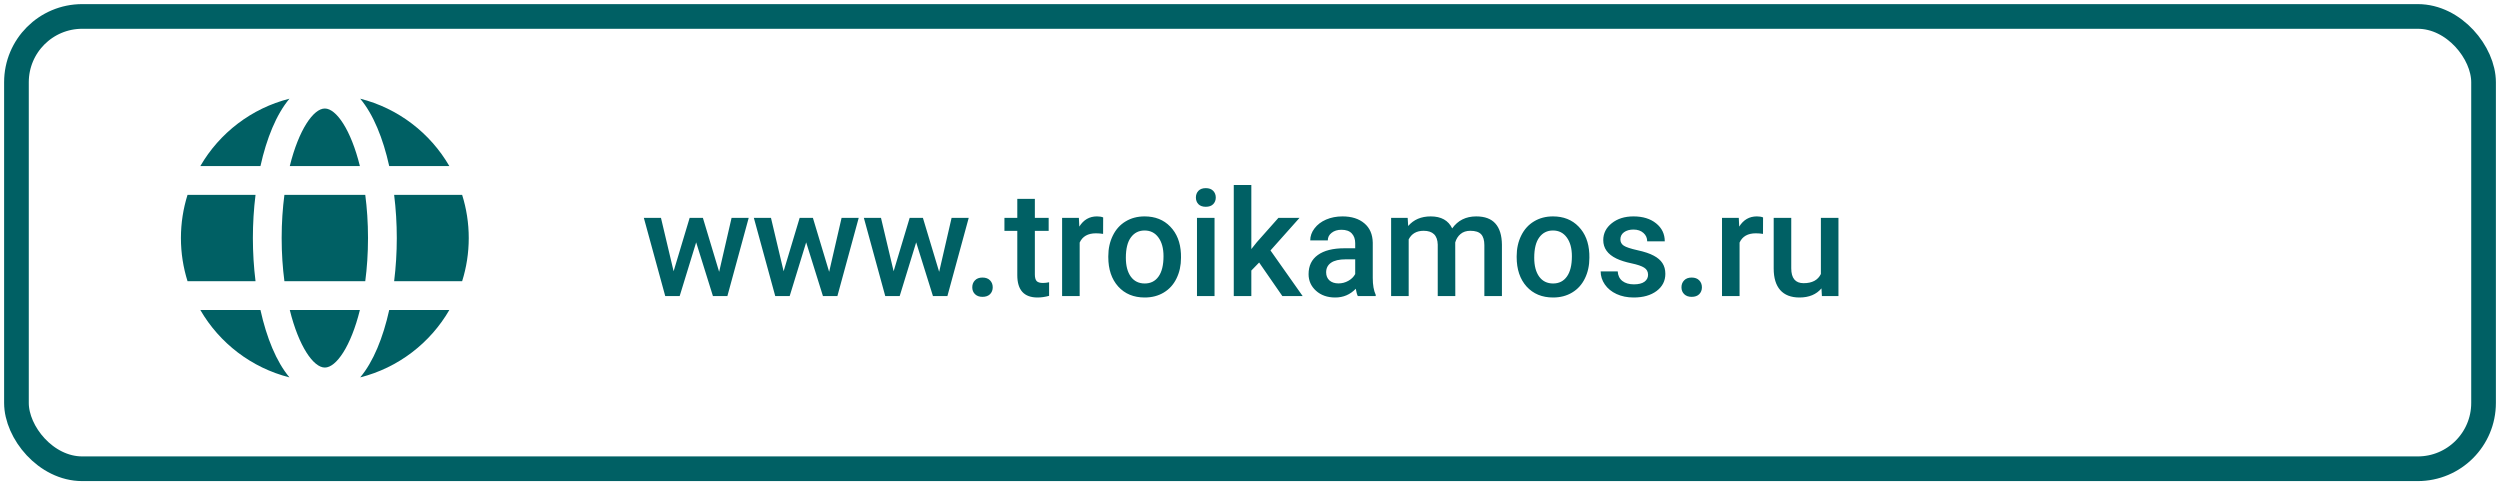
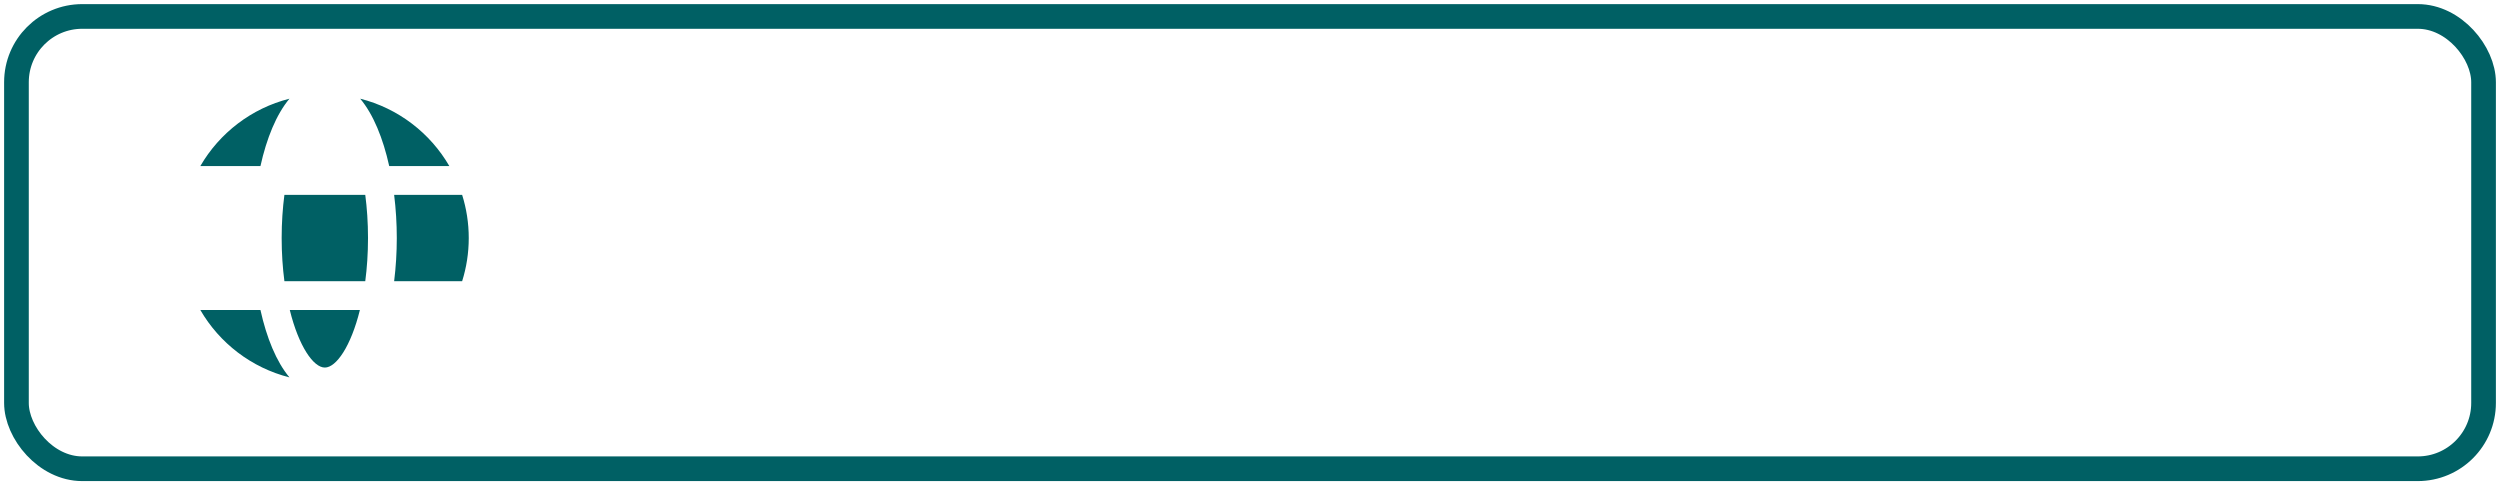
<svg xmlns="http://www.w3.org/2000/svg" width="304" height="59" viewBox="0 0 304 59" fill="none">
  <rect x="2" y="2" width="300" height="55" rx="8" stroke="#006064" stroke-width="3" />
-   <path d="M87.448 33.056L88.96 26.49H91.043L88.45 36H86.692L84.653 29.47L82.649 36H80.892L78.29 26.49H80.373L81.911 32.985L83.862 26.49H85.471L87.448 33.056ZM100.825 33.056L102.337 26.49H104.42L101.827 36H100.069L98.03 29.47L96.026 36H94.269L91.667 26.49H93.75L95.288 32.985L97.239 26.49H98.848L100.825 33.056ZM114.202 33.056L115.714 26.49H117.797L115.204 36H113.446L111.407 29.47L109.403 36H107.646L105.044 26.49H107.127L108.665 32.985L110.616 26.49H112.225L114.202 33.056ZM119.467 33.75C119.865 33.75 120.173 33.864 120.39 34.093C120.606 34.315 120.715 34.597 120.715 34.937C120.715 35.27 120.606 35.549 120.39 35.772C120.173 35.988 119.865 36.097 119.467 36.097C119.086 36.097 118.784 35.988 118.562 35.772C118.339 35.555 118.228 35.276 118.228 34.937C118.228 34.597 118.336 34.315 118.553 34.093C118.77 33.864 119.074 33.75 119.467 33.75ZM125.839 24.179V26.49H127.518V28.072H125.839V33.381C125.839 33.744 125.909 34.008 126.05 34.172C126.196 34.33 126.454 34.409 126.823 34.409C127.069 34.409 127.318 34.38 127.57 34.321V35.974C127.084 36.108 126.615 36.176 126.164 36.176C124.523 36.176 123.703 35.27 123.703 33.46V28.072H122.139V26.49H123.703V24.179H125.839ZM134.136 28.441C133.854 28.395 133.564 28.371 133.266 28.371C132.287 28.371 131.628 28.746 131.288 29.496V36H129.152V26.49H131.191L131.244 27.554C131.76 26.727 132.475 26.314 133.389 26.314C133.693 26.314 133.945 26.355 134.145 26.438L134.136 28.441ZM134.769 31.157C134.769 30.226 134.953 29.388 135.322 28.644C135.691 27.894 136.21 27.319 136.878 26.921C137.546 26.517 138.313 26.314 139.181 26.314C140.464 26.314 141.504 26.727 142.301 27.554C143.104 28.38 143.537 29.476 143.602 30.841L143.61 31.342C143.61 32.279 143.429 33.117 143.065 33.855C142.708 34.594 142.192 35.165 141.519 35.569C140.851 35.974 140.077 36.176 139.198 36.176C137.856 36.176 136.781 35.73 135.973 34.84C135.17 33.943 134.769 32.751 134.769 31.263V31.157ZM136.904 31.342C136.904 32.32 137.106 33.088 137.511 33.645C137.915 34.195 138.478 34.471 139.198 34.471C139.919 34.471 140.479 34.19 140.877 33.627C141.281 33.065 141.483 32.241 141.483 31.157C141.483 30.196 141.275 29.435 140.859 28.872C140.449 28.31 139.89 28.028 139.181 28.028C138.483 28.028 137.93 28.307 137.52 28.863C137.109 29.414 136.904 30.24 136.904 31.342ZM147.688 36H145.553V26.49H147.688V36ZM145.421 24.02C145.421 23.692 145.523 23.42 145.729 23.203C145.939 22.986 146.238 22.878 146.625 22.878C147.012 22.878 147.311 22.986 147.521 23.203C147.732 23.42 147.838 23.692 147.838 24.02C147.838 24.343 147.732 24.612 147.521 24.829C147.311 25.04 147.012 25.145 146.625 25.145C146.238 25.145 145.939 25.04 145.729 24.829C145.523 24.612 145.421 24.343 145.421 24.02ZM153.111 31.922L152.162 32.898V36H150.026V22.5H152.162V30.287L152.83 29.452L155.458 26.49H158.024L154.491 30.454L158.402 36H155.933L153.111 31.922ZM165.108 36C165.015 35.818 164.933 35.523 164.862 35.112C164.183 35.821 163.351 36.176 162.366 36.176C161.411 36.176 160.632 35.903 160.028 35.358C159.425 34.813 159.123 34.14 159.123 33.337C159.123 32.323 159.498 31.547 160.248 31.008C161.004 30.463 162.082 30.19 163.482 30.19H164.792V29.566C164.792 29.074 164.654 28.682 164.379 28.389C164.104 28.09 163.685 27.94 163.122 27.94C162.636 27.94 162.237 28.064 161.927 28.31C161.616 28.55 161.461 28.857 161.461 29.232H159.325C159.325 28.711 159.498 28.225 159.844 27.773C160.189 27.316 160.658 26.959 161.25 26.701C161.848 26.443 162.513 26.314 163.245 26.314C164.358 26.314 165.246 26.596 165.908 27.158C166.57 27.715 166.91 28.5 166.928 29.514V33.803C166.928 34.658 167.048 35.341 167.288 35.851V36H165.108ZM162.762 34.462C163.184 34.462 163.579 34.359 163.948 34.154C164.323 33.949 164.604 33.674 164.792 33.328V31.535H163.641C162.85 31.535 162.255 31.673 161.856 31.948C161.458 32.224 161.259 32.613 161.259 33.117C161.259 33.527 161.394 33.855 161.663 34.102C161.938 34.342 162.305 34.462 162.762 34.462ZM171.173 26.49L171.234 27.483C171.902 26.704 172.816 26.314 173.977 26.314C175.248 26.314 176.118 26.801 176.587 27.773C177.278 26.801 178.251 26.314 179.505 26.314C180.554 26.314 181.333 26.605 181.843 27.185C182.358 27.765 182.622 28.62 182.634 29.751V36H180.498V29.812C180.498 29.209 180.366 28.767 180.103 28.485C179.839 28.204 179.402 28.064 178.793 28.064C178.307 28.064 177.908 28.195 177.598 28.459C177.293 28.717 177.079 29.057 176.956 29.479L176.965 36H174.829V29.742C174.8 28.623 174.229 28.064 173.115 28.064C172.26 28.064 171.653 28.412 171.296 29.109V36H169.16V26.49H171.173ZM184.427 31.157C184.427 30.226 184.611 29.388 184.98 28.644C185.35 27.894 185.868 27.319 186.536 26.921C187.204 26.517 187.972 26.314 188.839 26.314C190.122 26.314 191.162 26.727 191.959 27.554C192.762 28.38 193.195 29.476 193.26 30.841L193.269 31.342C193.269 32.279 193.087 33.117 192.724 33.855C192.366 34.594 191.851 35.165 191.177 35.569C190.509 35.974 189.735 36.176 188.856 36.176C187.515 36.176 186.439 35.73 185.631 34.84C184.828 33.943 184.427 32.751 184.427 31.263V31.157ZM186.562 31.342C186.562 32.32 186.765 33.088 187.169 33.645C187.573 34.195 188.136 34.471 188.856 34.471C189.577 34.471 190.137 34.19 190.535 33.627C190.939 33.065 191.142 32.241 191.142 31.157C191.142 30.196 190.934 29.435 190.518 28.872C190.107 28.31 189.548 28.028 188.839 28.028C188.142 28.028 187.588 28.307 187.178 28.863C186.768 29.414 186.562 30.24 186.562 31.342ZM200.405 33.416C200.405 33.035 200.247 32.745 199.931 32.546C199.62 32.347 199.102 32.171 198.375 32.019C197.648 31.866 197.042 31.673 196.556 31.439C195.489 30.923 194.956 30.176 194.956 29.197C194.956 28.377 195.302 27.691 195.993 27.141C196.685 26.59 197.563 26.314 198.63 26.314C199.767 26.314 200.684 26.596 201.381 27.158C202.084 27.721 202.436 28.45 202.436 29.347H200.3C200.3 28.936 200.147 28.597 199.843 28.327C199.538 28.052 199.134 27.914 198.63 27.914C198.161 27.914 197.777 28.023 197.479 28.239C197.186 28.456 197.039 28.746 197.039 29.109C197.039 29.438 197.177 29.692 197.452 29.874C197.728 30.056 198.284 30.24 199.122 30.428C199.96 30.609 200.616 30.829 201.091 31.087C201.571 31.339 201.926 31.644 202.154 32.001C202.389 32.358 202.506 32.792 202.506 33.302C202.506 34.157 202.151 34.852 201.442 35.385C200.733 35.912 199.805 36.176 198.656 36.176C197.877 36.176 197.183 36.035 196.573 35.754C195.964 35.473 195.489 35.086 195.149 34.594C194.81 34.102 194.64 33.571 194.64 33.003H196.714C196.743 33.507 196.934 33.897 197.285 34.172C197.637 34.441 198.103 34.576 198.683 34.576C199.245 34.576 199.673 34.471 199.966 34.26C200.259 34.043 200.405 33.762 200.405 33.416ZM205.705 33.75C206.104 33.75 206.411 33.864 206.628 34.093C206.845 34.315 206.953 34.597 206.953 34.937C206.953 35.27 206.845 35.549 206.628 35.772C206.411 35.988 206.104 36.097 205.705 36.097C205.324 36.097 205.022 35.988 204.8 35.772C204.577 35.555 204.466 35.276 204.466 34.937C204.466 34.597 204.574 34.315 204.791 34.093C205.008 33.864 205.312 33.75 205.705 33.75ZM214.38 28.441C214.099 28.395 213.809 28.371 213.51 28.371C212.531 28.371 211.872 28.746 211.532 29.496V36H209.396V26.49H211.436L211.488 27.554C212.004 26.727 212.719 26.314 213.633 26.314C213.938 26.314 214.189 26.355 214.389 26.438L214.38 28.441ZM221.49 35.068C220.863 35.807 219.973 36.176 218.818 36.176C217.787 36.176 217.005 35.874 216.472 35.27C215.944 34.667 215.681 33.794 215.681 32.651V26.49H217.816V32.625C217.816 33.832 218.317 34.435 219.319 34.435C220.356 34.435 221.057 34.063 221.42 33.319V26.49H223.556V36H221.543L221.49 35.068Z" fill="#006064" />
  <path d="M56.196 34.195C56.717 32.538 57 30.775 57 28.945C57 27.116 56.717 25.353 56.196 23.695H47.928C48.142 25.42 48.25 27.193 48.25 28.945C48.25 30.698 48.142 32.471 47.928 34.195H56.196Z" fill="#006064" />
-   <path d="M43.763 20.195C42.672 15.776 40.885 13.195 39.5 13.195C38.115 13.195 36.328 15.776 35.237 20.195H43.763Z" fill="#006064" />
-   <path d="M30.75 28.945C30.75 27.193 30.858 25.42 31.072 23.695H22.804C22.283 25.353 22 27.116 22 28.945C22 30.775 22.283 32.538 22.804 34.195H31.072C30.858 32.471 30.75 30.698 30.75 28.945Z" fill="#006064" />
  <path d="M35.237 37.695C36.328 42.114 38.115 44.695 39.5 44.695C40.885 44.695 42.672 42.114 43.763 37.695H35.237Z" fill="#006064" />
  <path d="M44.416 23.695H34.584C34.374 25.299 34.25 27.052 34.25 28.945C34.25 30.839 34.374 32.592 34.584 34.195H44.416C44.626 32.592 44.75 30.839 44.75 28.945C44.75 27.052 44.626 25.299 44.416 23.695Z" fill="#006064" />
  <path d="M47.329 20.195H54.64C52.308 16.17 48.424 13.171 43.801 12C45.4 13.908 46.587 16.836 47.329 20.195Z" fill="#006064" />
  <path d="M31.671 37.695H24.36C26.692 41.721 30.576 44.72 35.199 45.891C33.6 43.983 32.413 41.055 31.671 37.695Z" fill="#006064" />
-   <path d="M47.329 37.695C46.587 41.055 45.4 43.983 43.801 45.891C48.424 44.72 52.308 41.721 54.64 37.695H47.329Z" fill="#006064" />
  <path d="M31.671 20.195C32.413 16.836 33.6 13.908 35.199 12C30.576 13.171 26.692 16.17 24.36 20.195H31.671Z" fill="#006064" />
</svg>